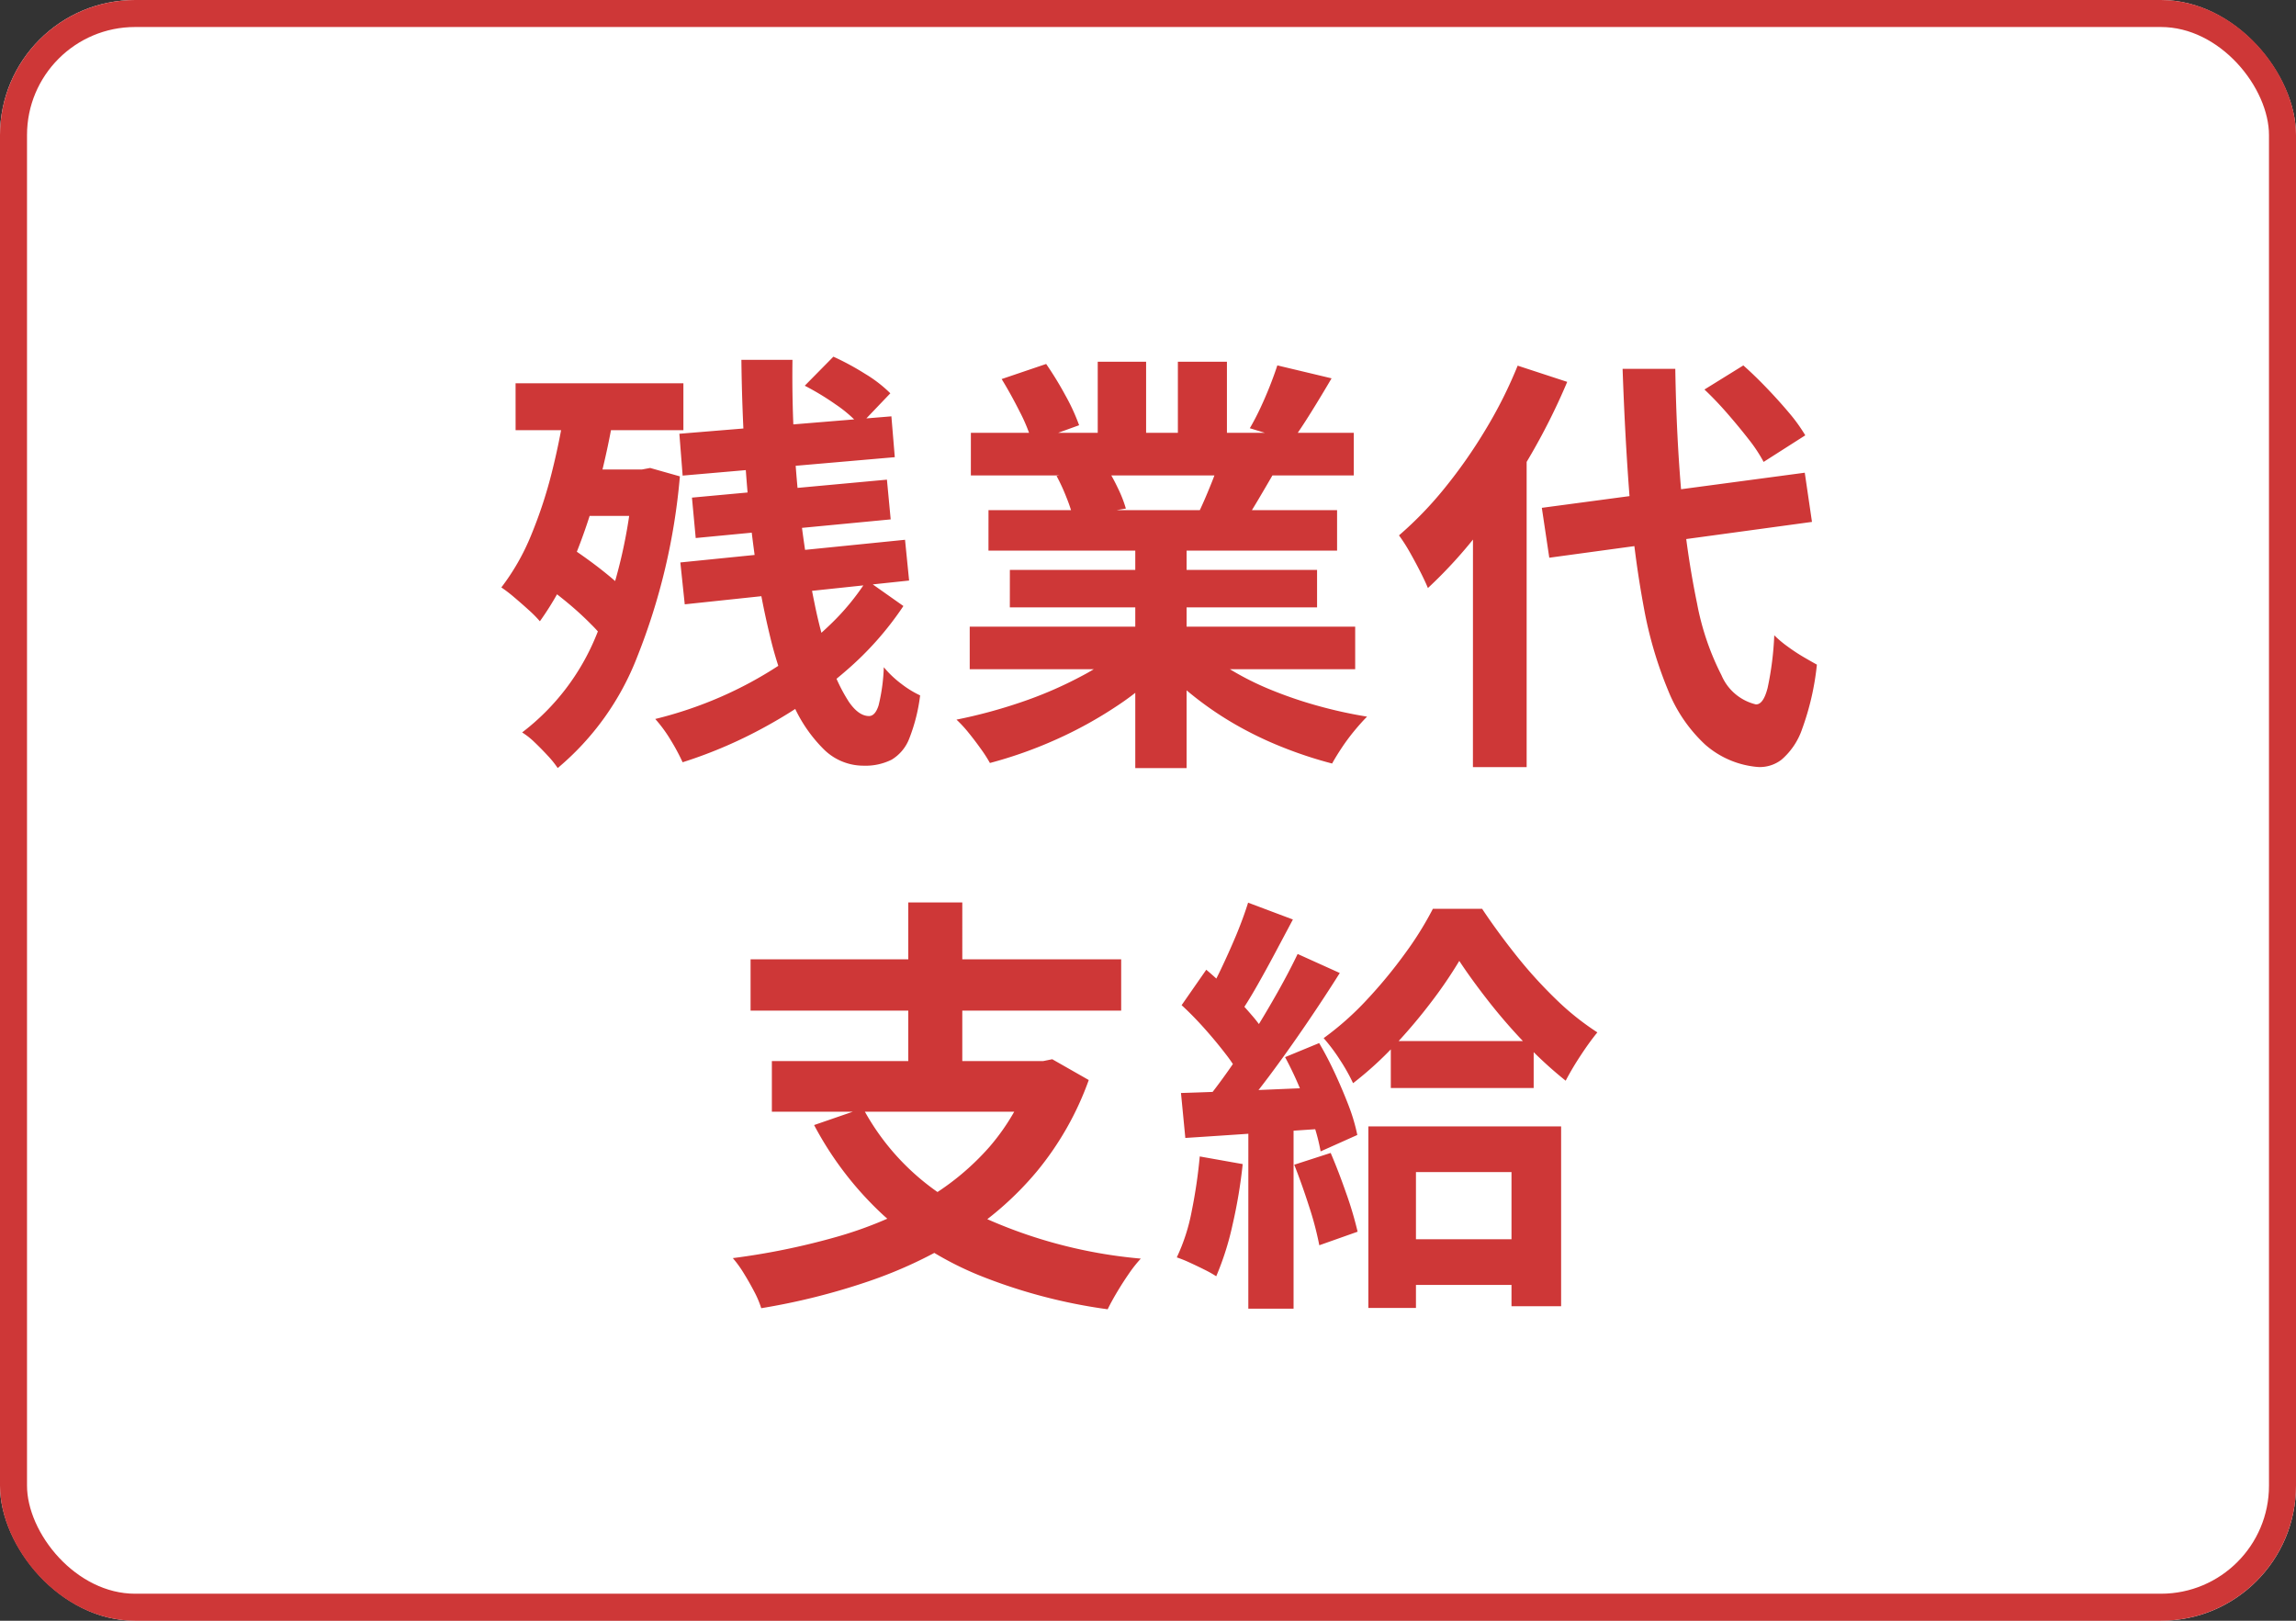
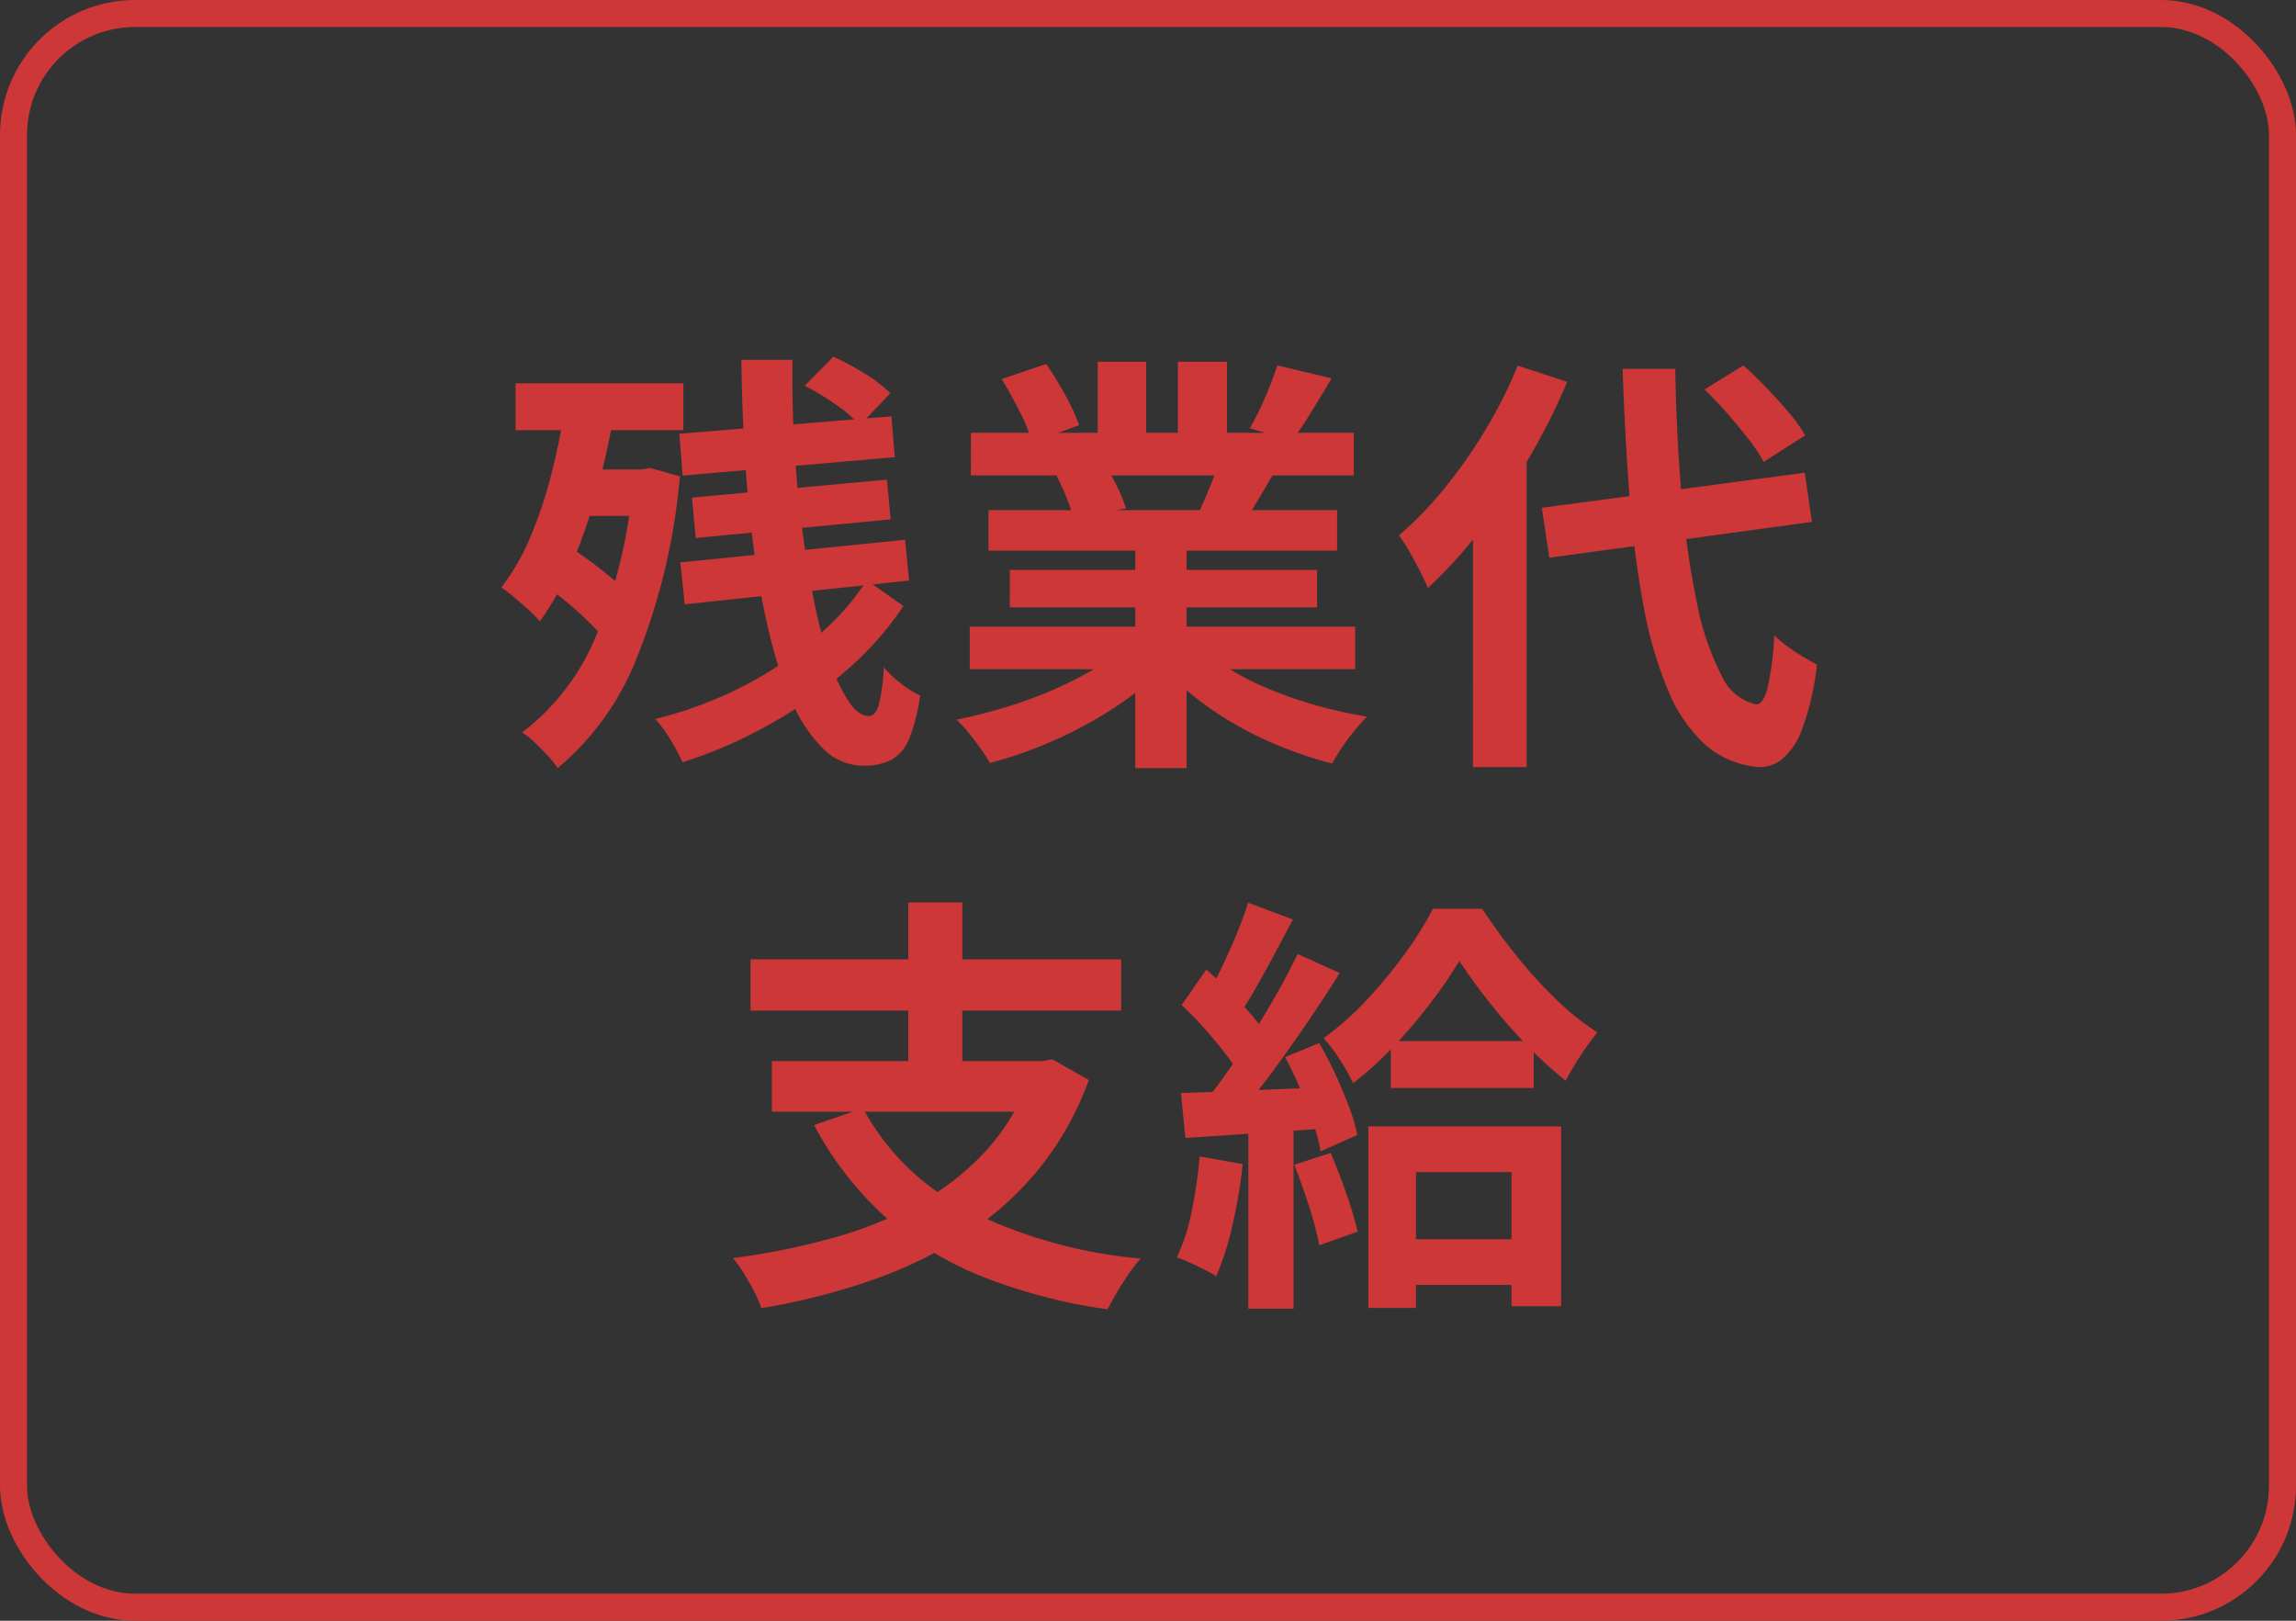
<svg xmlns="http://www.w3.org/2000/svg" width="85" height="60" viewBox="0 0 85 60">
  <rect x="0" y="0" width="85" height="60" fill="#333333" stroke="none" />
  <g id="グループ_26892" data-name="グループ 26892" transform="translate(-587 -9570.37)">
    <g id="長方形_11652" data-name="長方形 11652" transform="translate(587 9570.37)" fill="#fff" stroke="#ce3737" stroke-width="1">
-       <rect width="85" height="60" rx="5" stroke="none" />
      <rect x="0.5" y="0.5" width="84" height="59" rx="4.5" fill="none" />
    </g>
    <path id="パス_11347" data-name="パス 11347" d="M-17.849-10.942-10-11.587l.126,1.512-7.854.682Zm.466,2.364,7.218-.665.139,1.471-7.218.69Zm-.43,2.4,8.318-.839.151,1.509-8.306.88Zm2.26-7.5h1.891q-.021,1.6.071,3.189t.286,3.065q.194,1.473.455,2.736a17.914,17.914,0,0,0,.589,2.207,6.172,6.172,0,0,0,.689,1.466q.362.523.743.523.229,0,.355-.393A6.827,6.827,0,0,0-10.281-2.3a3.8,3.8,0,0,0,.645.613,3.672,3.672,0,0,0,.7.431,6.512,6.512,0,0,1-.4,1.591,1.565,1.565,0,0,1-.654.788,2.167,2.167,0,0,1-1.046.223A2.086,2.086,0,0,1-12.5.742,5.379,5.379,0,0,1-13.649-.951,14.018,14.018,0,0,1-14.5-3.476,30.279,30.279,0,0,1-15.083-6.6q-.228-1.683-.339-3.484T-15.553-13.672Zm2.348.955,1.058-1.073a9.857,9.857,0,0,1,1.167.631,4.919,4.919,0,0,1,.941.725l-1.13,1.183a4.832,4.832,0,0,0-.893-.77A9.808,9.808,0,0,0-13.2-12.717Zm2.292,7.2,1.358.958a11.768,11.768,0,0,1-2.12,2.393,16.721,16.721,0,0,1-2.854,2,17.058,17.058,0,0,1-3.2,1.391,7.6,7.6,0,0,0-.437-.815,5.119,5.119,0,0,0-.576-.787,14.978,14.978,0,0,0,2.382-.8,14.569,14.569,0,0,0,2.2-1.185,12.69,12.69,0,0,0,1.869-1.484A8.955,8.955,0,0,0-10.912-5.52Zm-13-7.288H-17.7v1.737h-6.212Zm2.088,3.192h2.766V-7.9H-21.82Zm-1.063,4.242.98-1.372q.437.283.915.642t.885.722a4.645,4.645,0,0,1,.643.68L-20.5-3.166a5.41,5.41,0,0,0-.622-.727q-.394-.4-.858-.785T-22.882-5.373Zm.851-6.907,1.816.292a30.084,30.084,0,0,1-.641,3.03,21.051,21.051,0,0,1-.926,2.741A10.923,10.923,0,0,1-23.013-4a4.344,4.344,0,0,0-.405-.41q-.261-.237-.541-.474a5.084,5.084,0,0,0-.481-.369,8.359,8.359,0,0,0,1.1-1.926,16.747,16.747,0,0,0,.79-2.417A25.508,25.508,0,0,0-22.032-12.28Zm2.475,2.665h.324l.308-.057,1.1.311A23.428,23.428,0,0,1-19.41-2.683a10.125,10.125,0,0,1-2.943,4.116,3.682,3.682,0,0,0-.371-.46q-.239-.259-.492-.5a2.7,2.7,0,0,0-.454-.358,8.575,8.575,0,0,0,2.751-3.609,18.806,18.806,0,0,0,1.361-5.745ZM-7.1-3.8H7.17v1.575H-7.1Zm.043-7.176H7.119V-9.4H-7.058Zm.652,2.861H6.5v1.5H-6.406Zm.791,2.212H5.759v1.388H-5.615ZM-.971-7.358h1.9V1.436h-1.9Zm-1.39-6.25H-.57v3.378H-2.361Zm2.967,0H2.422v3.266H.606ZM-1.325-3.1.19-2.418A9.947,9.947,0,0,1-1.63-.878,15.368,15.368,0,0,1-3.9.376a15.945,15.945,0,0,1-2.452.87A5.176,5.176,0,0,0-6.7.707q-.214-.3-.444-.583A4.59,4.59,0,0,0-7.59-.359a18.852,18.852,0,0,0,2.4-.648,14.847,14.847,0,0,0,2.2-.948A7.989,7.989,0,0,0-1.325-3.1Zm2.637-.041a7.3,7.3,0,0,0,1.181.892,10.657,10.657,0,0,0,1.516.769,15.447,15.447,0,0,0,1.744.6,16.726,16.726,0,0,0,1.857.41q-.21.21-.461.513a7.472,7.472,0,0,0-.47.631q-.218.328-.363.592A15.376,15.376,0,0,1,4.443.647,13.439,13.439,0,0,1,2.686-.208,12.4,12.4,0,0,1,1.12-1.286,9.153,9.153,0,0,1-.17-2.55ZM4.288-13.473l2.008.479q-.382.653-.766,1.269t-.7,1.054l-1.561-.476q.193-.327.384-.733t.358-.828Q4.177-13.13,4.288-13.473ZM2.174-10.045l2.033.472Q3.876-9,3.572-8.487T3.018-7.6L1.389-8.052q.21-.441.434-1A10.1,10.1,0,0,0,2.174-10.045Zm-8.092-2.922,1.648-.559a12.568,12.568,0,0,1,.706,1.152,7.481,7.481,0,0,1,.514,1.116l-1.739.629a6.266,6.266,0,0,0-.46-1.13Q-5.579-12.416-5.918-12.967Zm2.032,3.585,1.864-.294a7.409,7.409,0,0,1,.414.761,4.643,4.643,0,0,1,.289.742l-1.951.335a6.057,6.057,0,0,0-.25-.75A7.128,7.128,0,0,0-3.886-9.383ZM14.08-8.2l9.734-1.3.267,1.821L14.356-6.353ZM20.1-12.58l1.44-.892q.419.371.864.835t.829.92a6.135,6.135,0,0,1,.6.833L22.291-9.9a5.626,5.626,0,0,0-.56-.845q-.365-.468-.789-.955T20.1-12.58Zm-6.913-.883,1.833.6a23.845,23.845,0,0,1-1.42,2.824A25.277,25.277,0,0,1,11.82-7.393,17.279,17.279,0,0,1,9.862-5.23q-.094-.235-.283-.607t-.4-.743a6.2,6.2,0,0,0-.387-.6,13.585,13.585,0,0,0,1.687-1.746A18.7,18.7,0,0,0,12-11.1,16.6,16.6,0,0,0,13.185-13.462Zm-1.656,4.6,1.962-1.962.025.028V1.4H11.529Zm5.541-4.482h1.949q.041,2.57.242,4.782a33.028,33.028,0,0,0,.563,3.9,9.812,9.812,0,0,0,.905,2.661A1.852,1.852,0,0,0,22-.924q.279.016.439-.61a11.574,11.574,0,0,0,.246-1.948,3.873,3.873,0,0,0,.492.415q.3.221.608.4t.478.272a9.884,9.884,0,0,1-.547,2.384,2.6,2.6,0,0,1-.761,1.133,1.313,1.313,0,0,1-.867.273A3.37,3.37,0,0,1,20.129.567a5.536,5.536,0,0,1-1.37-2,14.9,14.9,0,0,1-.9-3.061,37.2,37.2,0,0,1-.523-4.009Q17.161-10.734,17.07-13.347ZM-11.052,14.026a8.936,8.936,0,0,0,3.837,3.748,17.913,17.913,0,0,0,6.449,1.82,4.737,4.737,0,0,0-.441.557q-.231.334-.441.687t-.345.632a20,20,0,0,1-4.748-1.254,12.093,12.093,0,0,1-3.565-2.237,12.484,12.484,0,0,1-2.555-3.329Zm-3.373-1.744H-4.17v1.874H-14.425Zm-.788-3.768h13.72v1.9h-13.72Zm5.838-2.106h2V13.13h-2Zm4.59,5.874h.4l.34-.069,1.352.77a11.3,11.3,0,0,1-1.922,3.384A11.87,11.87,0,0,1-7.4,18.8a16.517,16.517,0,0,1-3.463,1.641,24.742,24.742,0,0,1-3.955.989,3.567,3.567,0,0,0-.259-.612q-.181-.348-.393-.69a4.16,4.16,0,0,0-.4-.552,26.255,26.255,0,0,0,3.786-.771,14.607,14.607,0,0,0,3.221-1.329A9.543,9.543,0,0,0-6.371,15.46a8.118,8.118,0,0,0,1.586-2.829Zm13.274-.741h5.289v1.737H8.489Zm.167,7.336H14v1.691H8.656ZM11.024,8.573A16.35,16.35,0,0,1,9.983,10.1,19.82,19.82,0,0,1,8.63,11.7a12.967,12.967,0,0,1-1.538,1.4,6.888,6.888,0,0,0-.489-.868,6.637,6.637,0,0,0-.6-.8,10.913,10.913,0,0,0,1.6-1.421A17.755,17.755,0,0,0,9.024,8.287a12.4,12.4,0,0,0,1.023-1.643h1.822q.555.835,1.249,1.709a16.7,16.7,0,0,0,1.471,1.626,9.8,9.8,0,0,0,1.547,1.24q-.3.367-.615.849a10.525,10.525,0,0,0-.558.94,14.679,14.679,0,0,1-1.455-1.333,20.668,20.668,0,0,1-1.388-1.592Q11.477,9.262,11.024,8.573ZM7.658,14.7h7.136v6.656H12.957V16.39H9.42v5.03H7.658ZM3.206,6.417l1.658.623L4.194,8.3q-.349.655-.686,1.245t-.645,1.035l-1.279-.554q.3-.485.6-1.112t.577-1.284Q3.032,6.975,3.206,6.417Zm1.835,1.9L6.6,9.021q-.574.912-1.258,1.915T3.974,12.854q-.687.915-1.3,1.61l-1.117-.62q.448-.544.93-1.229t.951-1.43Q3.9,10.44,4.316,9.7T5.041,8.314Zm-4.3,1.9L1.657,8.9q.427.359.867.8t.814.879a4.8,4.8,0,0,1,.572.8l-.99,1.484a5.421,5.421,0,0,0-.551-.851q-.361-.47-.787-.947T.742,10.21Zm3.83,1.92,1.265-.522q.315.534.6,1.153t.506,1.2a6.758,6.758,0,0,1,.307,1.049l-1.359.608a6.913,6.913,0,0,0-.282-1.071q-.2-.6-.473-1.238A12.925,12.925,0,0,0,4.572,12.13ZM.721,13.463q1.1-.032,2.638-.1l3.115-.132-.016,1.521q-1.48.1-2.941.2t-2.635.175Zm4.194,2.655,1.348-.436q.293.685.577,1.5a13.306,13.306,0,0,1,.42,1.416L5.842,19.1a11.827,11.827,0,0,0-.381-1.444Q5.192,16.819,4.914,16.119Zm-3.5-.306,1.591.283a18.752,18.752,0,0,1-.38,2.265,10.6,10.6,0,0,1-.6,1.888,4.094,4.094,0,0,0-.428-.241q-.267-.134-.549-.263a4.678,4.678,0,0,0-.483-.195,7.061,7.061,0,0,0,.554-1.72A18.865,18.865,0,0,0,1.416,15.812Zm1.8-1.5H4.889v7.136H3.214Z" transform="translate(630 9597.37)" fill="#ce3737" />
  </g>
</svg>